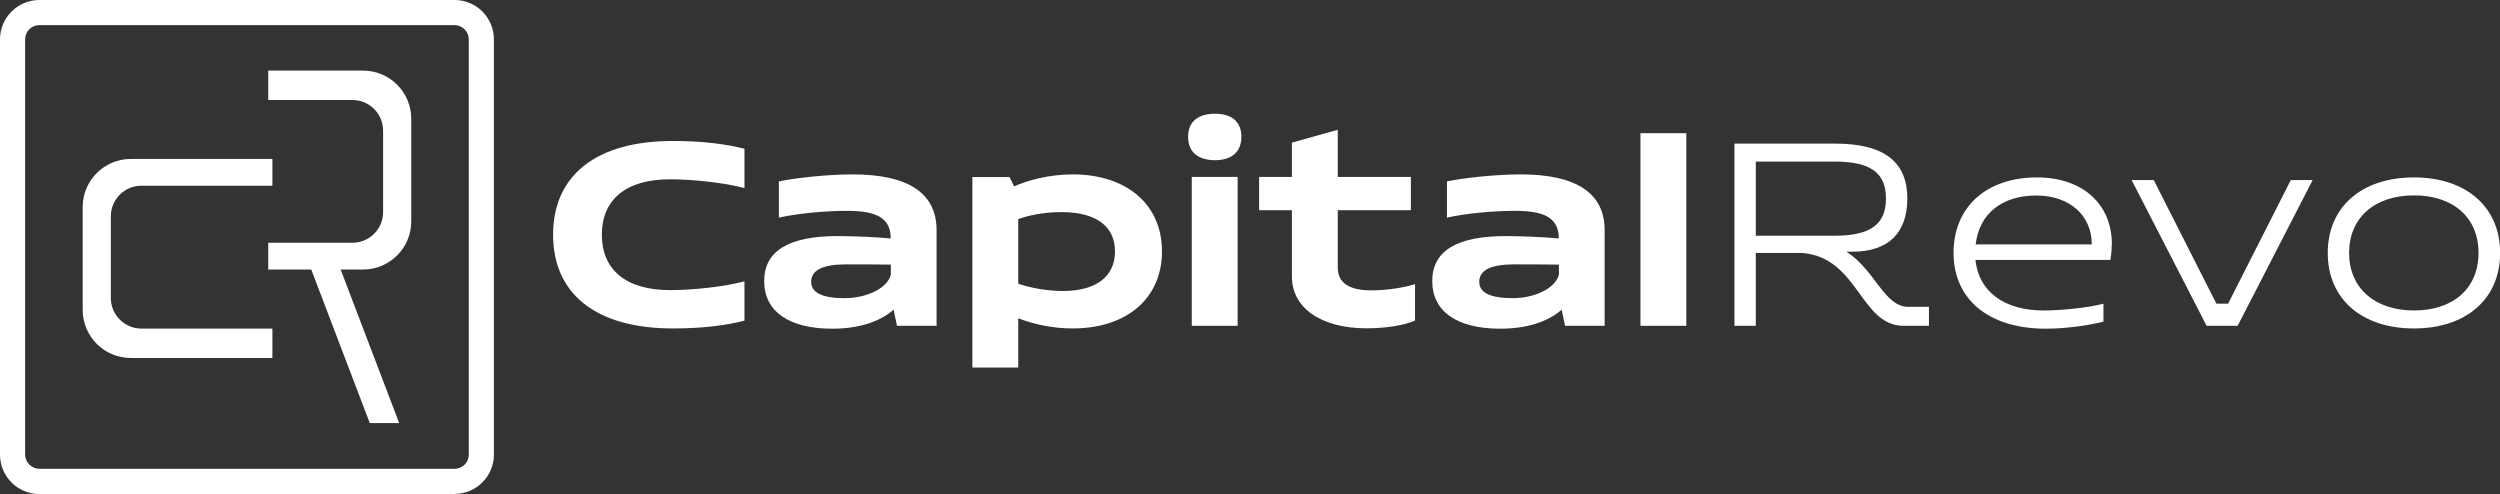
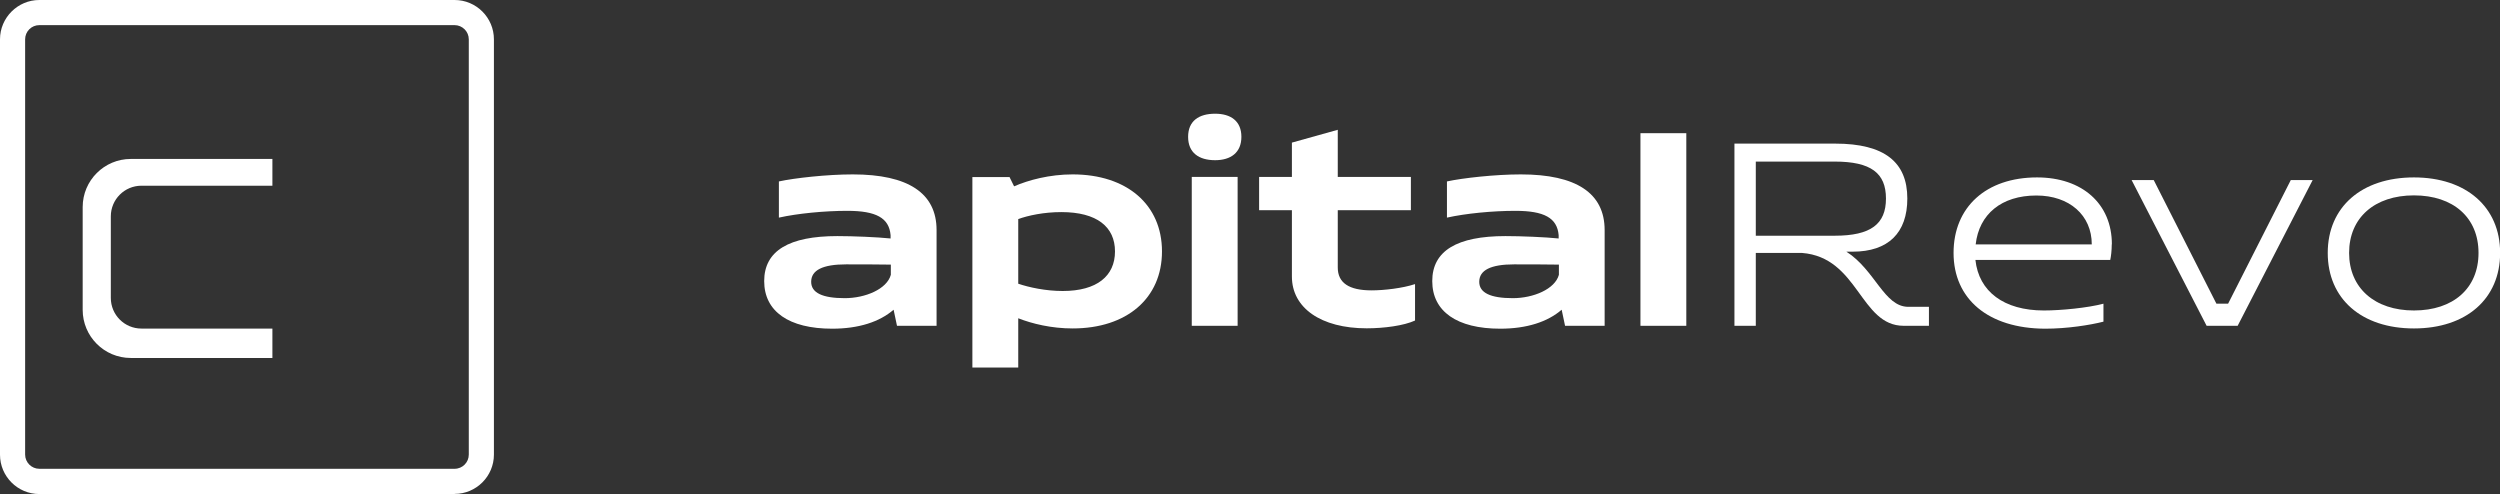
<svg xmlns="http://www.w3.org/2000/svg" id="Layer_2" data-name="Layer 2" viewBox="0 0 198.97 39.32">
  <rect x="0" y="0" width="198.97" height="39.32" fill="#333333" stroke="none" />
  <defs>
    <style>
      .cls-1 {
        fill: #fff;
      }
    </style>
  </defs>
  <g id="Layer_1-2" data-name="Layer 1">
    <g>
      <path class="cls-1" d="M96.71,9.05c1.24,0,2.09.58,2.09,1.84s-.85,1.86-2.09,1.86c-1.3,0-2.15-.6-2.15-1.86s.85-1.84,2.15-1.84Z" />
      <g>
-         <path class="cls-1" d="M59.25,22.39v3.13c-1.45.37-3.29.62-5.7.62-6.11,0-9.53-2.74-9.53-7.46s3.42-7.46,9.53-7.46c2.4,0,4.25.25,5.7.62v3.13c-1.57-.43-4.12-.7-5.92-.7-3.54,0-5.43,1.64-5.43,4.41s1.89,4.41,5.43,4.41c1.8,0,4.35-.27,5.92-.7Z" />
        <path class="cls-1" d="M66.65,18.79c1.24,0,3.17.08,4.23.19v-.27c-.12-1.37-1.16-1.93-3.44-1.93-1.84,0-3.96.21-5.45.54v-2.88c1.24-.27,3.83-.56,5.88-.56,4.41,0,6.67,1.49,6.67,4.43v7.62h-3.15l-.27-1.28c-1.12.97-2.78,1.51-4.89,1.51-3.44,0-5.41-1.37-5.41-3.79s1.99-3.58,5.82-3.58ZM70.9,21.06c-.97-.02-2.63-.02-3.56-.02-1.86,0-2.78.46-2.78,1.39,0,.87.89,1.3,2.67,1.3,1.64,0,3.36-.72,3.67-1.86v-.81Z" />
        <path class="cls-1" d="M80.34,14.08l.37.75c1.14-.5,2.82-.95,4.66-.95,4.31,0,7.11,2.4,7.11,6.13s-2.8,6.13-7.11,6.13c-1.68,0-3.21-.37-4.33-.81v3.92h-3.65v-15.16h2.94ZM81.04,17.44v5.14c.85.29,2.18.58,3.54.58,2.73,0,4.16-1.2,4.16-3.15s-1.43-3.13-4.27-3.13c-1.39,0-2.65.27-3.44.56Z" />
        <rect class="cls-1" x="94.85" y="14.08" width="3.65" height="11.85" />
        <path class="cls-1" d="M106.47,10.33v3.75h5.82v2.65h-5.82v4.56c0,1.22.89,1.82,2.69,1.82.99,0,2.47-.17,3.46-.5v2.9c-.89.41-2.47.62-3.85.62-3.63,0-5.95-1.62-5.95-4.12v-5.28h-2.61v-2.65h2.61v-2.73l3.65-1.02Z" />
        <path class="cls-1" d="M119.82,18.79c1.24,0,3.17.08,4.23.19v-.27c-.12-1.37-1.16-1.93-3.44-1.93-1.84,0-3.96.21-5.45.54v-2.88c1.24-.27,3.83-.56,5.88-.56,4.41,0,6.67,1.49,6.67,4.43v7.62h-3.15l-.27-1.28c-1.12.97-2.78,1.51-4.89,1.51-3.44,0-5.41-1.37-5.41-3.79s1.99-3.58,5.82-3.58ZM124.07,21.06c-.97-.02-2.63-.02-3.56-.02-1.86,0-2.78.46-2.78,1.39,0,.87.89,1.3,2.67,1.3,1.64,0,3.36-.72,3.67-1.86v-.81Z" />
        <path class="cls-1" d="M130.56,10.6h3.65v15.33h-3.65v-15.33Z" />
        <path class="cls-1" d="M138.04,11.43h8.02c3.92,0,5.74,1.47,5.74,4.37,0,2.73-1.51,4.23-4.35,4.23h-.5c2.3,1.47,3,4.39,4.93,4.39h1.64v1.51h-2.01c-3.48,0-3.58-5.45-8.1-5.8h-3.67v5.8h-1.7v-14.5ZM139.74,12.86v5.9h6.28c2.88,0,4.08-.93,4.08-2.96s-1.2-2.94-4.08-2.94h-6.28Z" />
        <path class="cls-1" d="M168.07,19.45c0,.5-.06.97-.12,1.24h-10.73c.27,2.51,2.26,4.02,5.45,4.02,1.37,0,3.5-.21,4.74-.54v1.43c-1.06.27-2.88.56-4.64.56-4.56-.02-7.29-2.38-7.29-6.03s2.59-6.01,6.65-6.01c3.58,0,5.95,2.09,5.95,5.32ZM166.48,19.45c0-2.32-1.78-3.89-4.41-3.89-2.78,0-4.56,1.49-4.83,3.89h9.24Z" />
        <path class="cls-1" d="M169.67,14.33h1.74l4.99,9.84h.93l4.99-9.84h1.74l-5.97,11.6h-2.47l-5.97-11.6Z" />
        <path class="cls-1" d="M192.12,14.12c4.16,0,6.86,2.36,6.86,6.01s-2.69,6.01-6.86,6.01-6.86-2.36-6.86-6.01,2.69-6.01,6.86-6.01ZM192.12,24.71c3.13,0,5.14-1.76,5.14-4.58s-2.01-4.58-5.14-4.58-5.16,1.78-5.16,4.58,2.05,4.58,5.16,4.58Z" />
      </g>
    </g>
    <g>
      <g>
        <path class="cls-1" d="M8.82,23.7v-6.48c0-1.35,1.09-2.44,2.44-2.44h10.42v-2.13h-11.27c-2.11,0-3.83,1.71-3.83,3.83v8.18c0,2.11,1.71,3.83,3.83,3.83h11.27v-2.34h-10.42c-1.35,0-2.44-1.09-2.44-2.44Z" />
-         <path class="cls-1" d="M32.73,17.64v-8.19c0-2.11-1.71-3.83-3.83-3.83h-7.55v2.34h6.7c1.35,0,2.44,1.09,2.44,2.44v6.48c0,1.35-1.09,2.44-2.44,2.44h-6.7v2.13h3.42l4.66,12.22h2.34l-4.66-12.22h1.79c2.11,0,3.83-1.71,3.83-3.83Z" />
      </g>
      <path class="cls-1" d="M36.18,39.32H3.13c-1.73,0-3.13-1.41-3.13-3.13V3.13C0,1.41,1.41,0,3.13,0h33.05c1.73,0,3.13,1.41,3.13,3.13v33.05c0,1.73-1.41,3.13-3.13,3.13ZM3.13,2c-.63,0-1.13.51-1.13,1.13v33.05c0,.62.51,1.13,1.13,1.13h33.05c.63,0,1.13-.51,1.13-1.13V3.13c0-.62-.51-1.13-1.13-1.13H3.13Z" />
    </g>
  </g>
</svg>